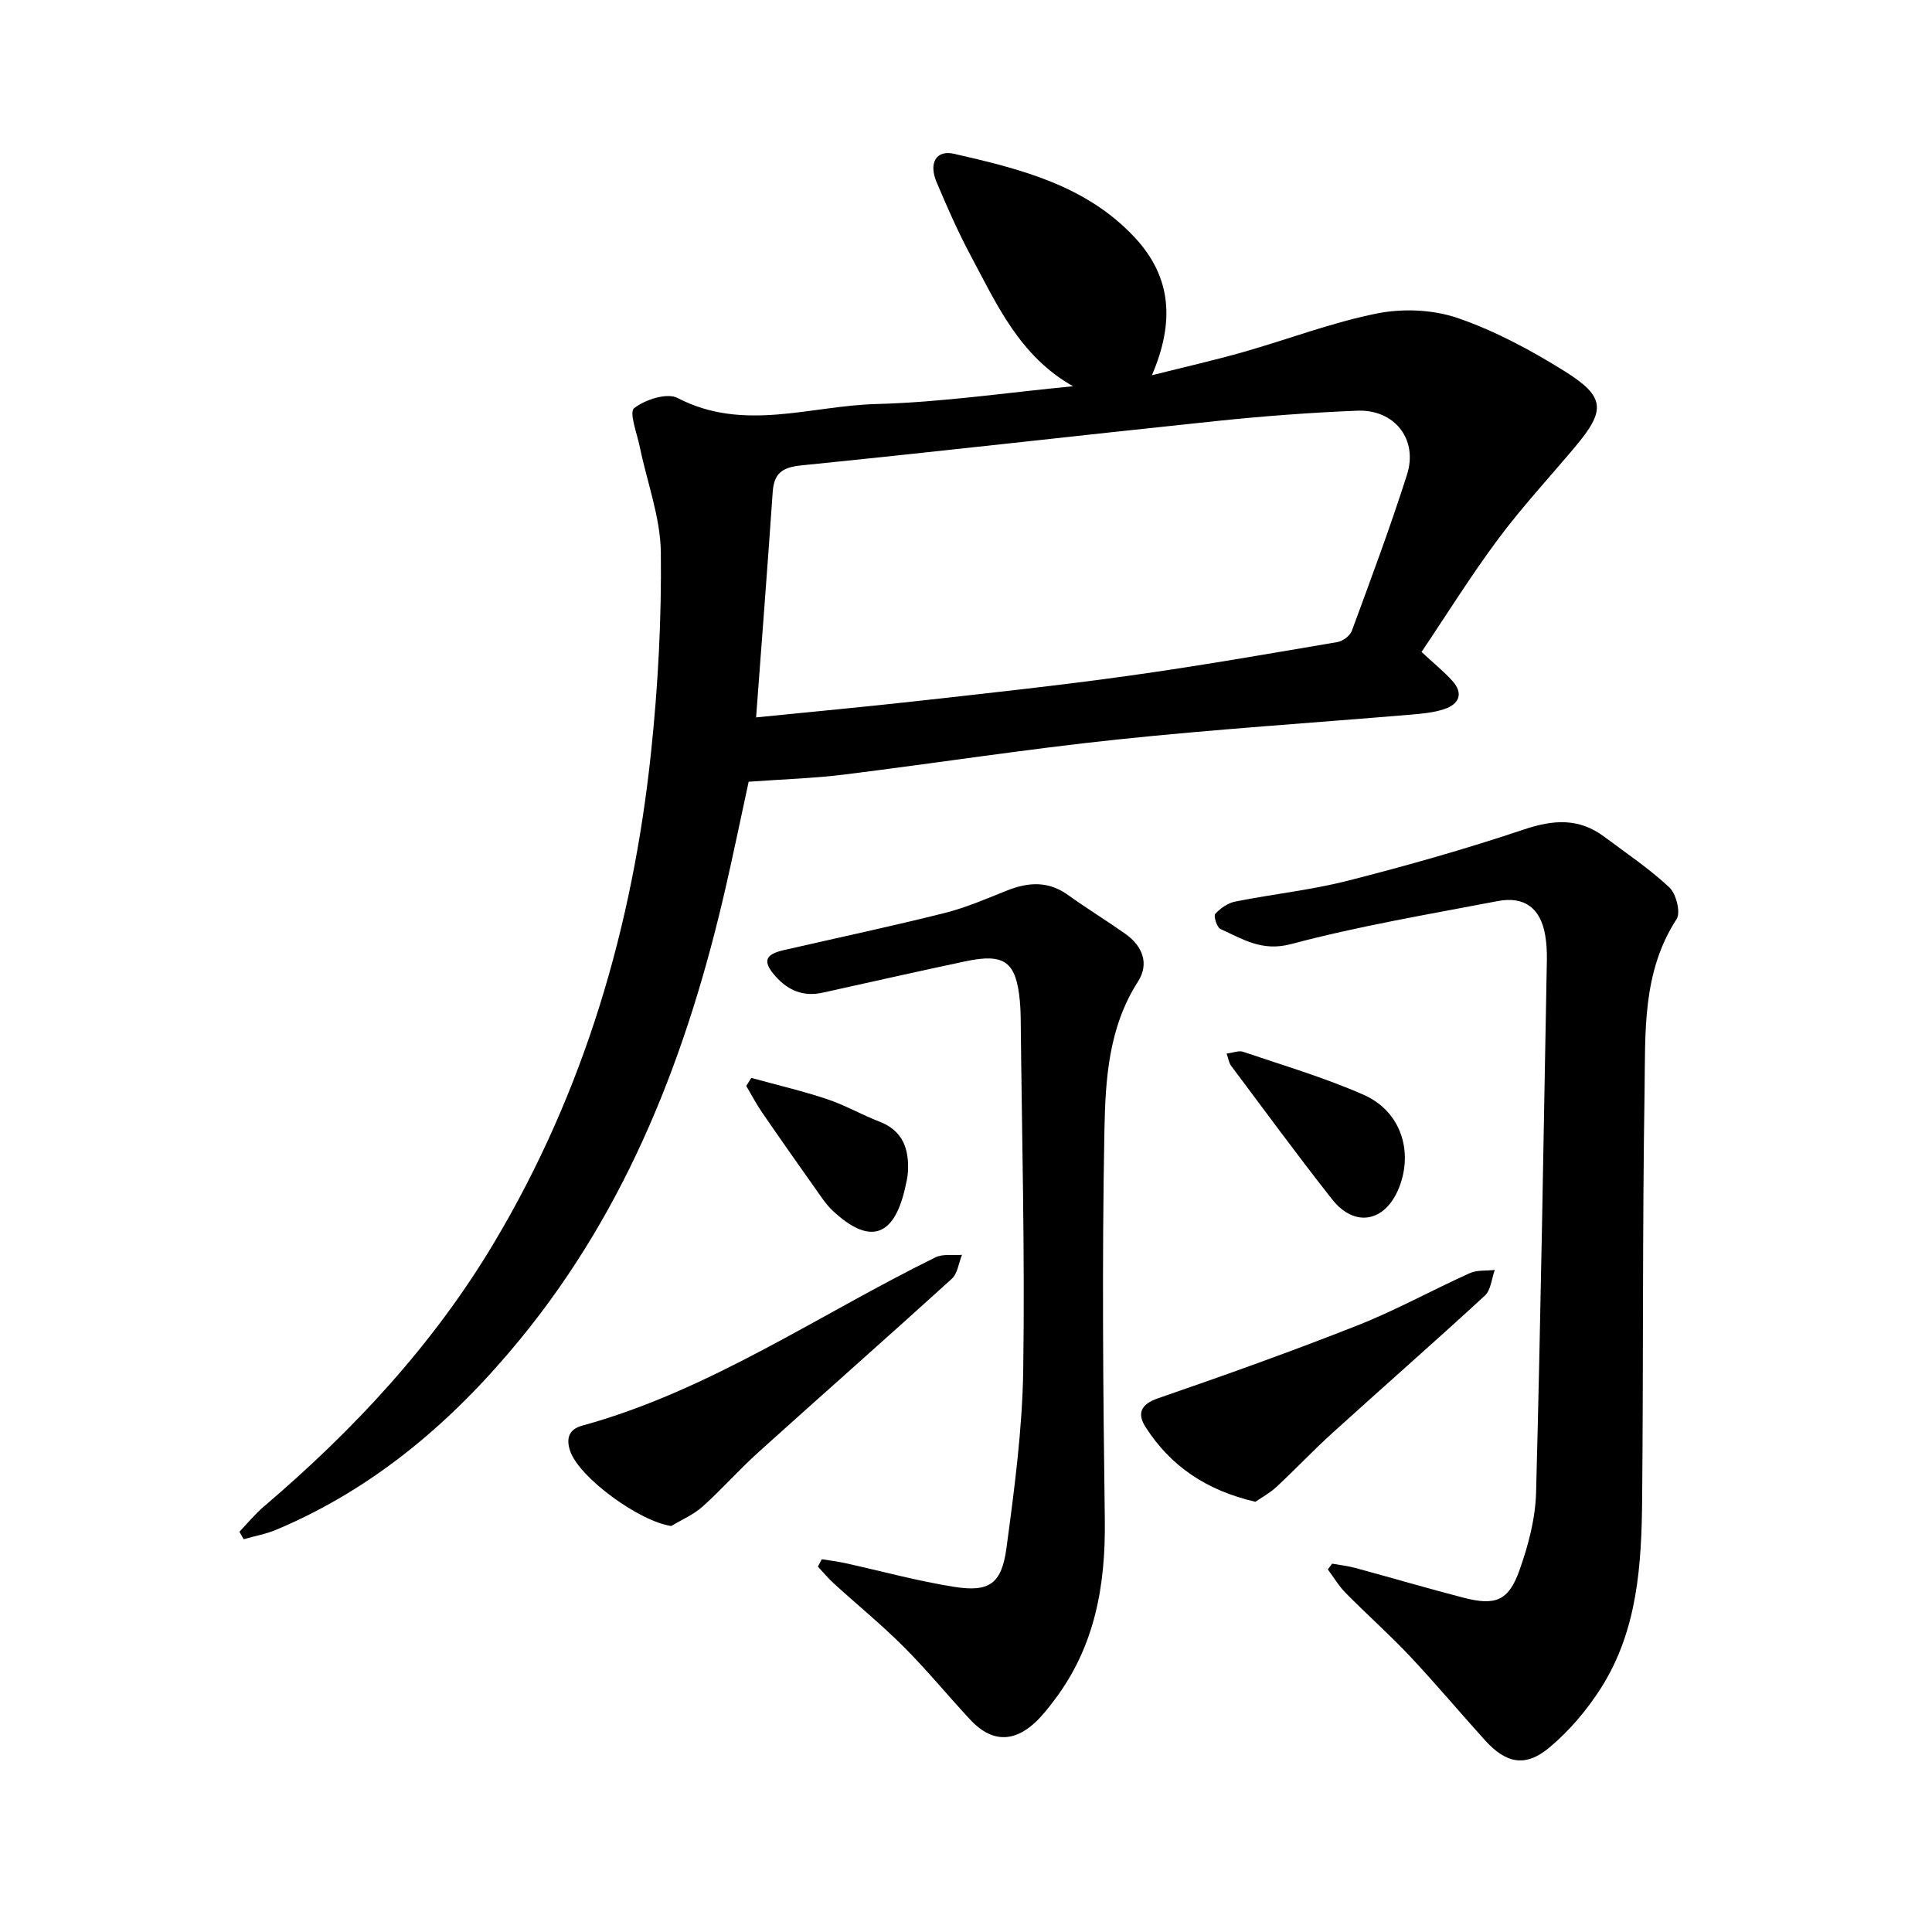
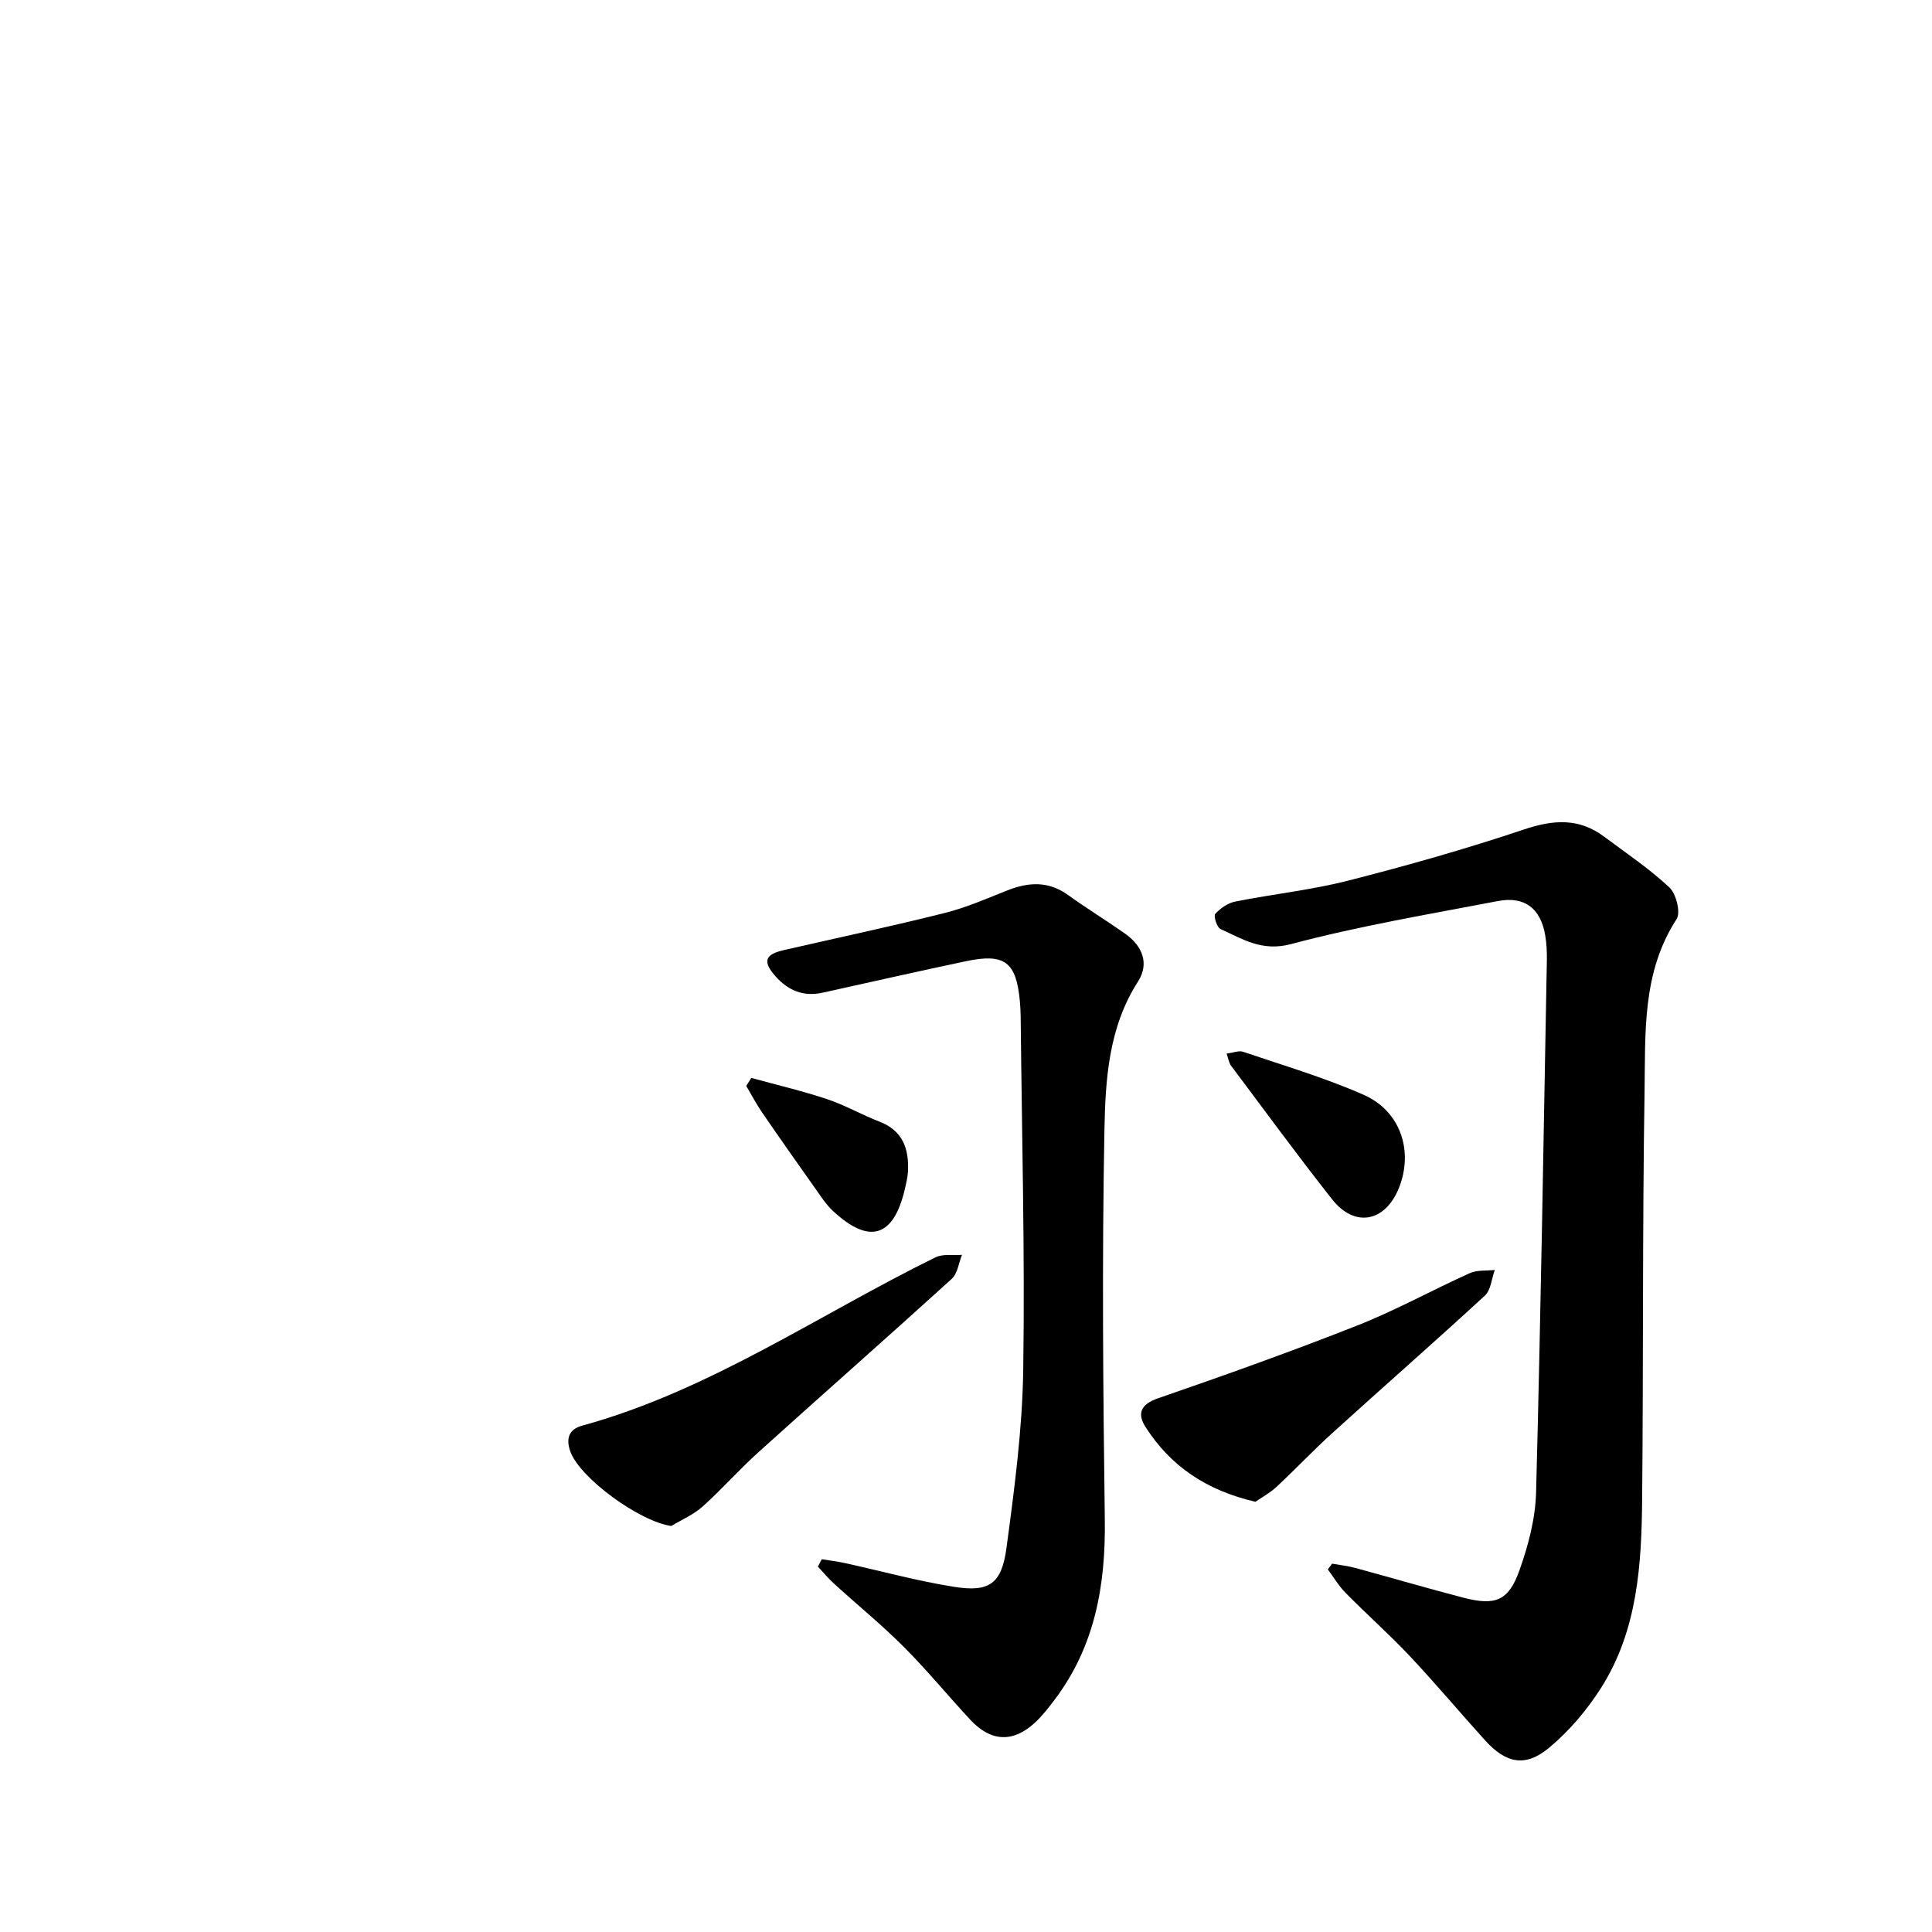
<svg xmlns="http://www.w3.org/2000/svg" enable-background="new 0 0 400 400" viewBox="0 0 400 400">
-   <path d="m222.17 79.97c-11.04-6.2-15.82-16.97-21.25-27.15-2.61-4.89-4.85-9.99-7.01-15.11-1.66-3.94-.14-6.73 3.66-5.86 13.62 3.12 27.28 6.48 37.37 17.32 7.63 8.19 8.29 17.48 3.55 28.52 6.85-1.72 12.89-3.09 18.85-4.78 9.28-2.64 18.38-6.14 27.8-8.02 5.33-1.06 11.56-.8 16.67.96 7.71 2.65 15.11 6.63 22.07 10.97 8.55 5.33 8.61 8.13 2.16 15.78-5.32 6.33-10.96 12.41-15.89 19.04-5.66 7.61-10.69 15.7-15.84 23.34 2.54 2.35 4.61 4.03 6.38 5.98 2.36 2.62 1.41 4.81-1.63 5.84-2.22.75-4.66.96-7.02 1.16-20.25 1.71-40.53 3.02-60.73 5.15-18.93 1.99-37.77 4.93-56.67 7.27-6.27.77-12.61.96-19.64 1.47-1.5 6.9-3.05 14.44-4.77 21.95-7.8 33.99-20.04 65.97-42.43 93.34-13.9 16.99-30.15 30.95-50.56 39.56-2.16.91-4.52 1.33-6.79 1.98-.29-.52-.59-1.03-.88-1.55 1.67-1.74 3.21-3.65 5.05-5.21 18.64-15.88 35.13-33.57 47.75-54.76 18.65-31.33 28.62-65.41 32.42-101.38 1.45-13.74 2.19-27.62 2.03-41.43-.09-7.26-2.85-14.49-4.34-21.74-.57-2.79-2.27-7.25-1.2-8.09 2.26-1.79 6.82-3.26 9.01-2.12 13.63 7.1 27.48 1.61 41.11 1.25 13.6-.35 27.18-2.39 40.77-3.68zm-65.63 68.56c11.48-1.16 22.67-2.19 33.84-3.44 14.49-1.62 29-3.18 43.44-5.2 14.41-2.01 28.75-4.52 43.09-6.96 1.11-.19 2.59-1.29 2.97-2.31 3.95-10.73 7.95-21.44 11.42-32.33 2.34-7.32-2.57-13.57-10.31-13.26-9.66.39-19.33 1.12-28.95 2.12-28.71 3-57.39 6.31-86.11 9.2-3.95.4-5.68 1.61-5.95 5.51-1.06 15.36-2.25 30.71-3.44 46.67z" />
  <path d="m275.8 323.74c1.6.29 3.22.46 4.78.88 7.48 2.03 14.92 4.22 22.43 6.17 6.58 1.7 9.31.67 11.56-5.63 1.84-5.16 3.32-10.74 3.46-16.17.97-36.71 1.55-73.44 2.23-110.16.03-1.74-.05-3.52-.35-5.23-.95-5.54-4.26-8.11-9.82-7.04-14.31 2.74-28.72 5.16-42.78 8.9-6.07 1.62-10.03-1.06-14.63-3.12-.74-.33-1.46-2.71-1.08-3.13 1.06-1.16 2.62-2.25 4.14-2.55 7.77-1.55 15.7-2.38 23.36-4.33 12.25-3.12 24.45-6.58 36.42-10.6 6.08-2.04 11.38-2.41 16.6 1.49 4.57 3.42 9.35 6.62 13.5 10.5 1.41 1.32 2.39 5.2 1.5 6.57-7.17 11.03-6.44 23.47-6.63 35.58-.45 28.15-.24 56.31-.5 84.46-.12 13.58-.94 27.19-8.48 39.09-2.92 4.6-6.62 8.97-10.79 12.44-4.94 4.11-8.95 3.22-13.29-1.58-5.22-5.78-10.24-11.76-15.57-17.43-4.23-4.49-8.87-8.6-13.21-13-1.44-1.45-2.51-3.27-3.74-4.92.29-.39.59-.79.89-1.19z" />
  <path d="m170.13 322.82c1.59.26 3.2.45 4.77.79 7.57 1.66 15.08 3.74 22.72 4.94 7.17 1.13 9.76-.64 10.75-8 1.65-12.26 3.3-24.63 3.48-36.97.36-24.32-.29-48.66-.53-72.99-.01-1.11-.07-2.23-.17-3.33-.76-8.12-3.14-9.94-11.17-8.25-9.9 2.09-19.77 4.33-29.64 6.51-3.97.88-7.15-.42-9.79-3.4-2.68-3.03-2.23-4.51 1.73-5.41 11.11-2.55 22.27-4.92 33.32-7.69 4.42-1.11 8.67-2.97 12.93-4.66 4.41-1.75 8.53-1.99 12.61.95 3.86 2.78 7.93 5.27 11.82 8.01 3.58 2.53 5.04 6.18 2.64 9.92-6.09 9.48-6.74 20.27-6.94 30.78-.51 26.86-.28 53.75.08 80.62.18 13.6-2.05 26.27-10.44 37.33-1.24 1.64-2.52 3.3-4.03 4.69-4.51 4.17-9.09 3.99-13.34-.56-4.66-5-8.99-10.31-13.82-15.14-4.58-4.59-9.63-8.7-14.42-13.07-1.2-1.09-2.24-2.35-3.35-3.54.26-.51.53-1.02.79-1.53z" />
  <path d="m138.98 315.94c-6.52-.9-19.08-9.98-20.95-15.57-.86-2.56-.24-4.45 2.46-5.19 26.47-7.27 48.93-22.95 73.19-34.86 1.54-.76 3.65-.37 5.49-.52-.69 1.69-.91 3.88-2.13 4.98-13.26 12.05-26.72 23.89-40.03 35.9-3.99 3.6-7.56 7.67-11.56 11.25-1.86 1.67-4.29 2.69-6.47 4.01z" />
  <path d="m259.92 310.93c-10.2-2.37-17.59-7.41-22.76-15.5-1.73-2.71-1.06-4.67 2.6-5.93 13.86-4.78 27.67-9.71 41.3-15.09 7.93-3.13 15.45-7.31 23.25-10.82 1.51-.68 3.43-.46 5.17-.66-.66 1.8-.8 4.17-2.06 5.32-10.39 9.57-21.02 18.88-31.49 28.37-3.99 3.61-7.69 7.54-11.63 11.21-1.37 1.27-3.06 2.18-4.38 3.1z" />
  <path d="m253.95 218.13c1.41-.17 2.55-.67 3.42-.37 8.36 2.84 16.88 5.35 24.94 8.9 7.67 3.37 10.37 11.65 7.33 19.27-2.83 7.09-9.15 8.32-13.84 2.38-7.16-9.08-13.99-18.42-20.93-27.68-.42-.56-.52-1.37-.92-2.5z" />
  <path d="m155.55 223.17c5.23 1.44 10.53 2.68 15.67 4.39 3.73 1.24 7.2 3.25 10.88 4.67 4.82 1.86 6.1 5.61 5.89 10.25-.06 1.25-.38 2.51-.66 3.74-2.33 9.96-7.36 11.5-14.89 4.48-1.48-1.38-2.6-3.17-3.79-4.84-3.66-5.16-7.3-10.34-10.88-15.56-1.2-1.75-2.19-3.64-3.27-5.47.35-.54.7-1.1 1.05-1.66z" />
</svg>